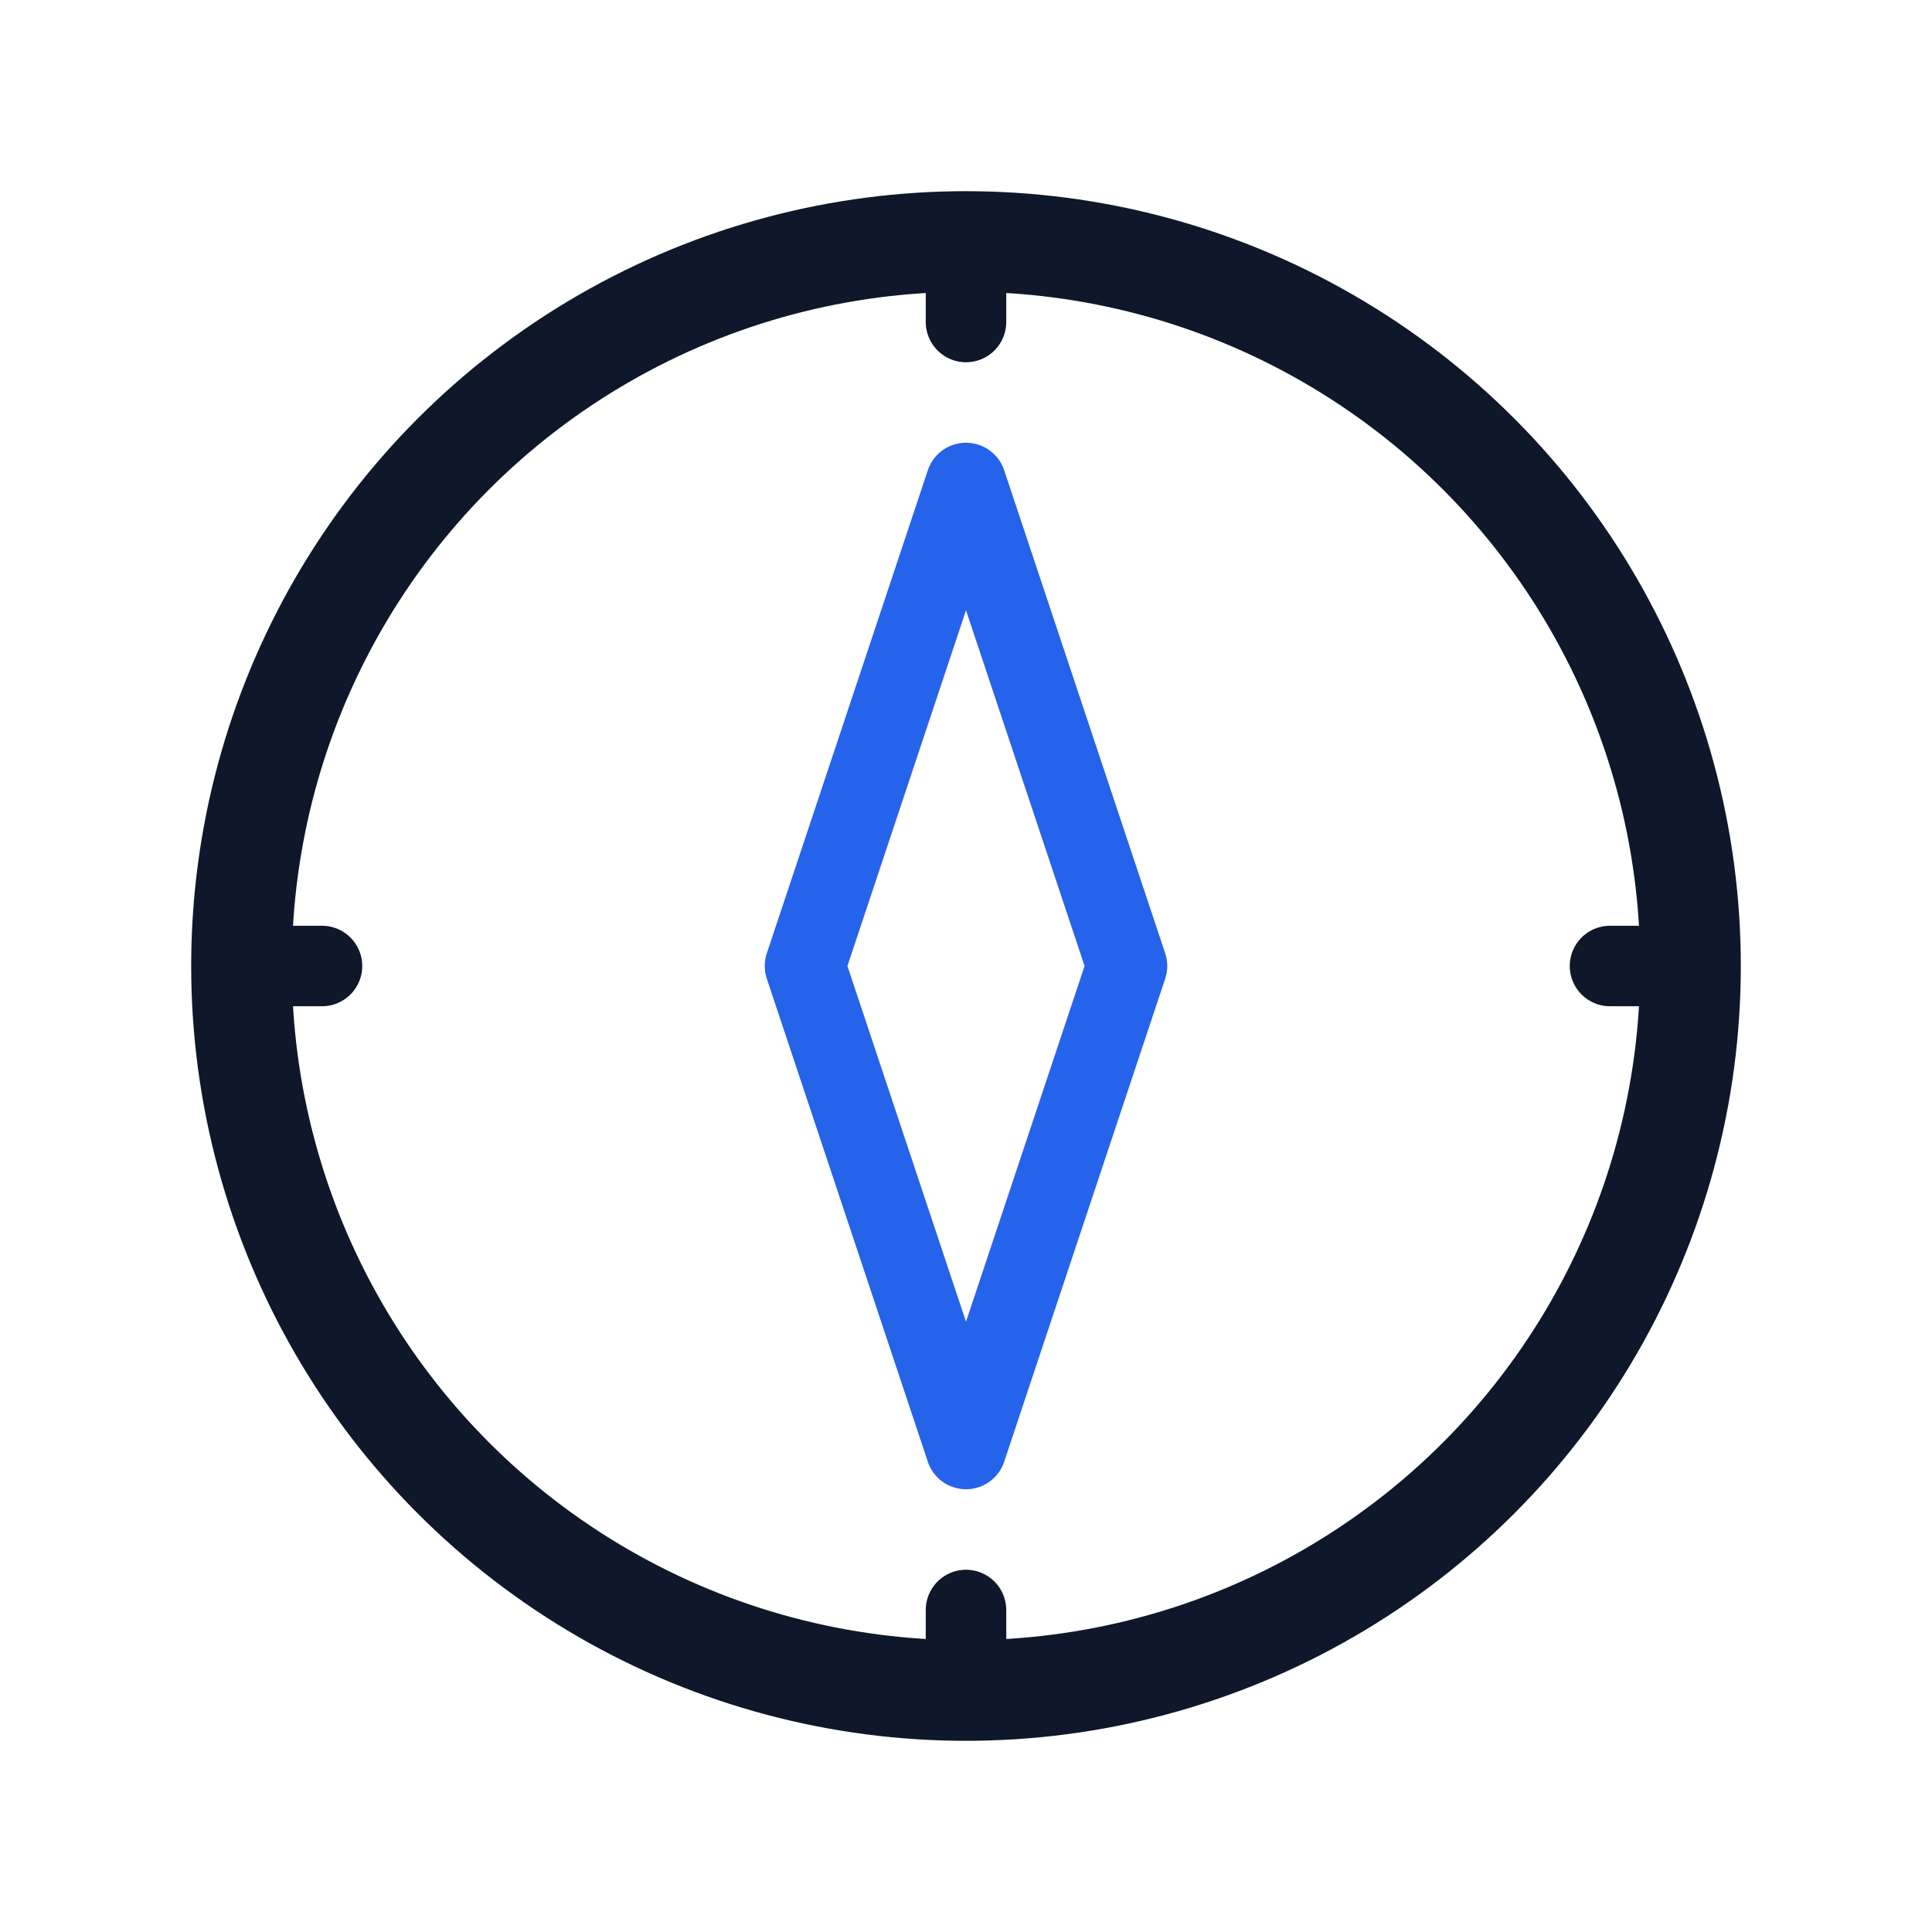
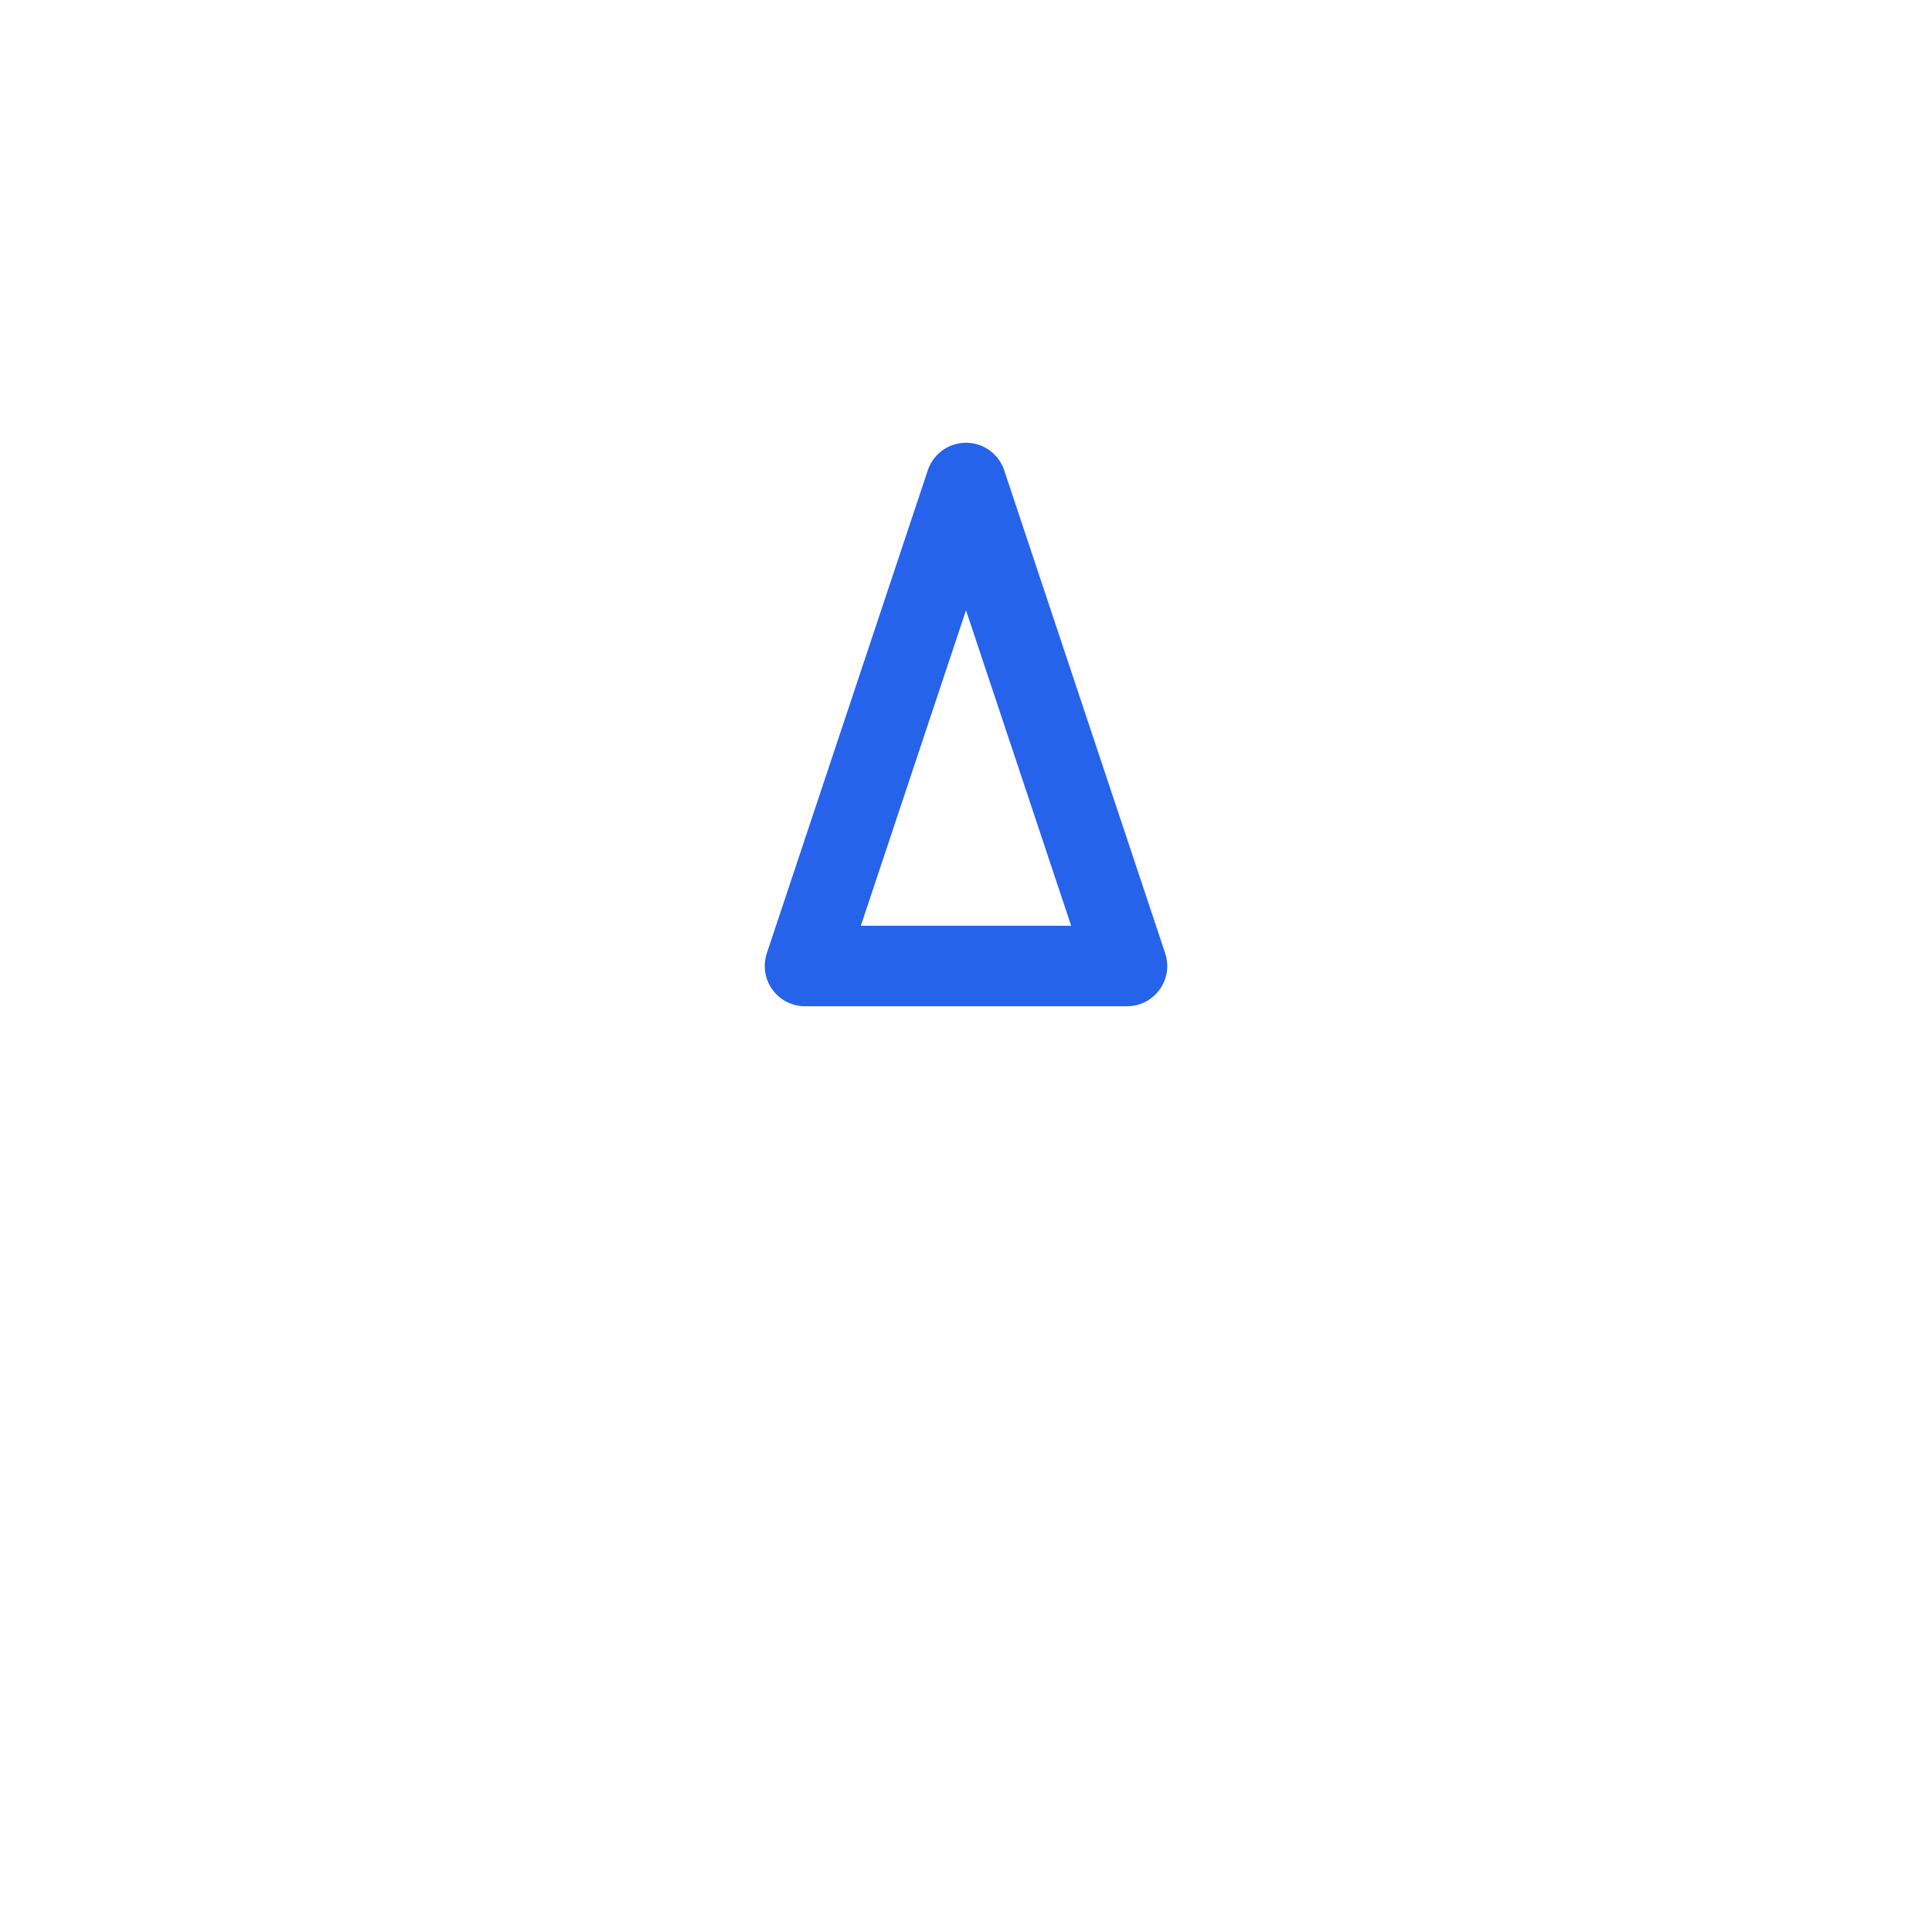
<svg xmlns="http://www.w3.org/2000/svg" width="48" height="48" viewBox="0 0 48 48" fill="none">
-   <circle cx="24" cy="24" r="18" stroke="#0F172A" stroke-width="2.5" />
-   <path d="M24 12 L28 24 L24 36 L20 24 Z" stroke="#2563EB" stroke-width="2" fill="none" stroke-linejoin="round" />
-   <path d="M24 6 V8 M24 40 V42 M42 24 H40 M6 24 H8" stroke="#0F172A" stroke-width="2" stroke-linecap="round" />
+   <path d="M24 12 L28 24 L20 24 Z" stroke="#2563EB" stroke-width="2" fill="none" stroke-linejoin="round" />
</svg>